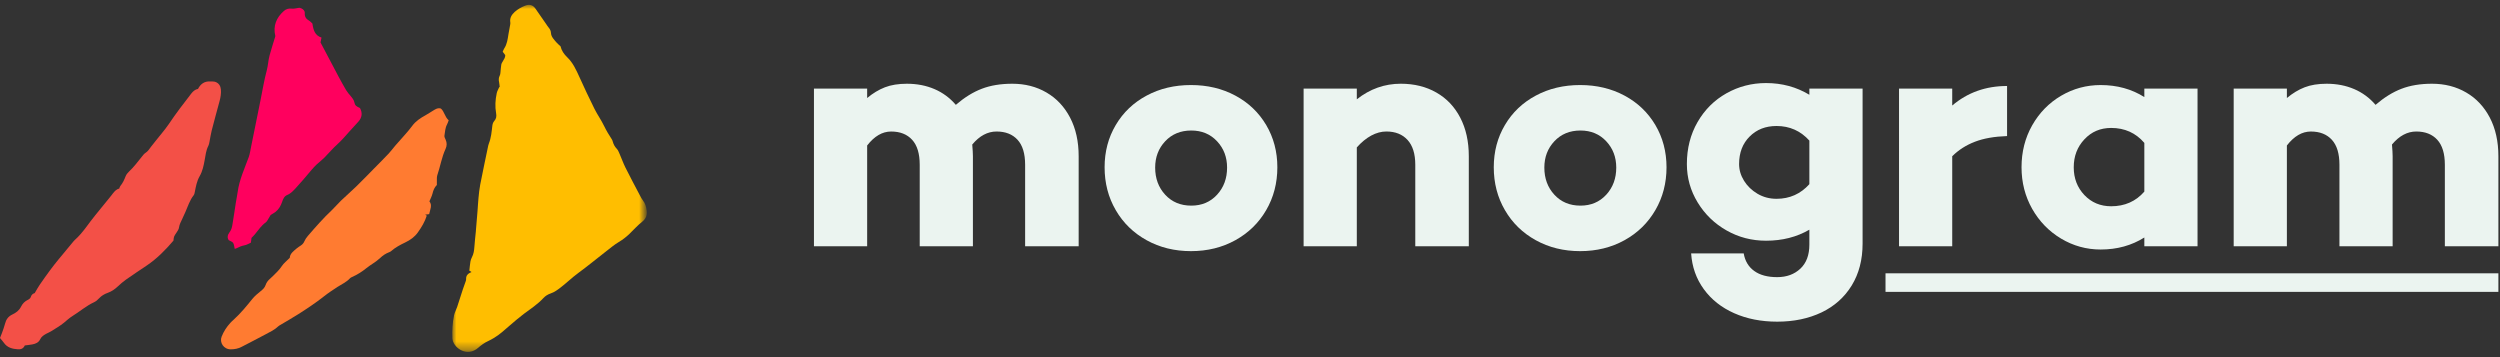
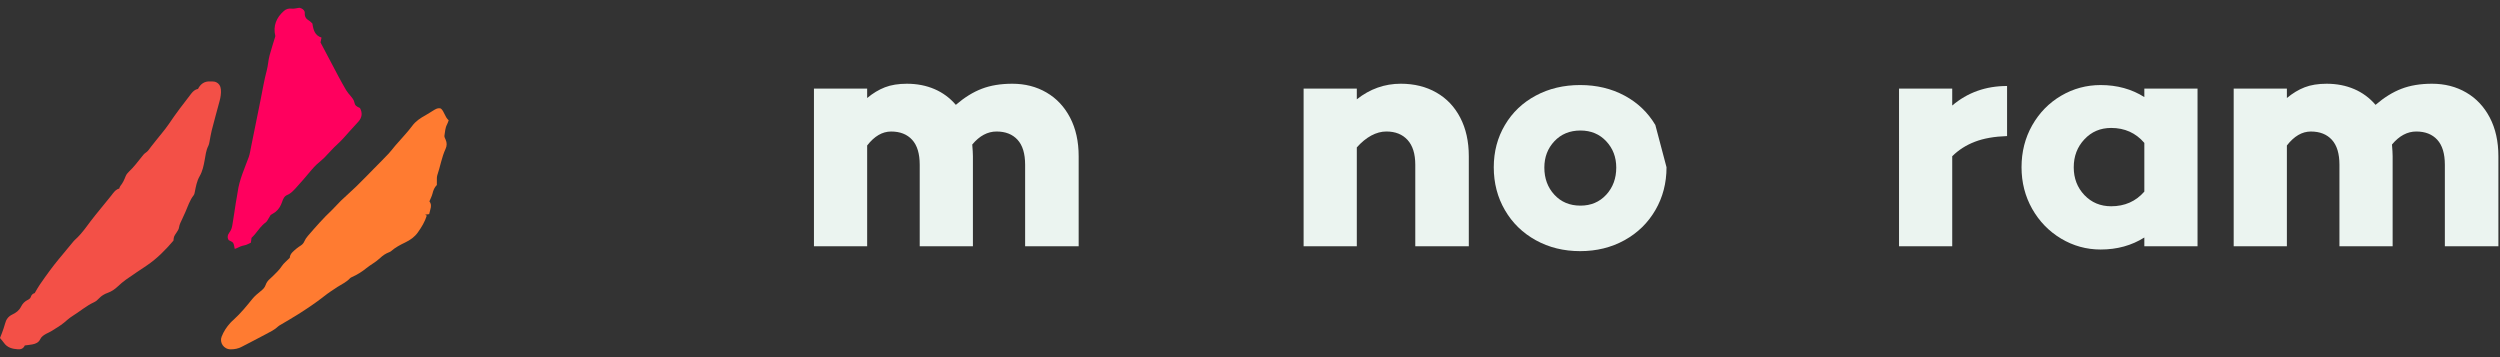
<svg xmlns="http://www.w3.org/2000/svg" version="1.1" id="Layer_1" x="0px" y="0px" width="301px" height="43px" viewBox="0 0 301 43" enable-background="new 0 0 301 43" xml:space="preserve">
  <rect x="0" y="0" width="301" height="43" fill="#333333" stroke="none" />
  <title>Group</title>
  <desc>Created with Sketch.</desc>
-   <rect x="227.016" y="32.907" fill="#EBF4F0" width="73.79" height="2.234" />
  <path fill="#EBF4F0" d="M125.995,11.137c1.211,0.702,2.16,1.715,2.848,3.033c0.685,1.319,1.028,2.862,1.028,4.639v10.84h-6.446  v-9.822c0-1.333-0.304-2.332-0.91-2.996c-0.606-0.664-1.45-0.998-2.529-0.998c-1.081,0-2.056,0.521-2.927,1.568  c0.053,0.626,0.08,1.094,0.08,1.409v10.84h-6.405v-9.822c0-1.333-0.304-2.332-0.91-2.996c-0.606-0.664-1.451-0.998-2.532-0.998  c-1.055,0-2.015,0.559-2.886,1.681V29.65H98v-18.98h6.405v1.132c0.685-0.573,1.397-1.003,2.136-1.29  c0.739-0.287,1.622-0.43,2.65-0.43c1.212,0,2.319,0.215,3.321,0.645c1.001,0.43,1.858,1.066,2.57,1.897  c1.028-0.884,2.068-1.534,3.123-1.935c1.054-0.406,2.281-0.607,3.678-0.607C123.411,10.082,124.781,10.43,125.995,11.137z" />
  <path fill="#EBF4F0" d="M172.93,11.137c1.241,0.702,2.201,1.715,2.886,3.033c0.685,1.319,1.028,2.862,1.028,4.639v10.84h-6.444  v-9.822c0-1.304-0.311-2.298-0.929-2.977c-0.621-0.678-1.47-1.018-2.551-1.018c-0.608,0-1.214,0.163-1.82,0.488  c-0.606,0.329-1.185,0.803-1.74,1.428v11.9h-6.405v-18.98h6.405v1.289c1.583-1.252,3.347-1.877,5.3-1.877  C170.268,10.082,171.693,10.43,172.93,11.137z" />
-   <path fill="#EBF4F0" d="M199.304,15.05c-0.898-1.515-2.136-2.694-3.716-3.541c-1.584-0.85-3.362-1.27-5.339-1.27  c-1.979,0-3.758,0.42-5.338,1.27c-1.583,0.846-2.822,2.026-3.717,3.541c-0.898,1.514-1.344,3.21-1.344,5.088  c0,1.906,0.446,3.626,1.344,5.165c0.895,1.543,2.134,2.747,3.717,3.621c1.581,0.874,3.359,1.313,5.338,1.313  c1.977,0,3.755-0.439,5.339-1.313c1.581-0.874,2.818-2.079,3.716-3.621c0.896-1.539,1.345-3.258,1.345-5.165  C200.648,18.26,200.199,16.564,199.304,15.05z M193.391,23.444c-0.804,0.874-1.839,1.314-3.104,1.314  c-1.291,0-2.339-0.44-3.142-1.314c-0.806-0.874-1.206-1.964-1.206-3.268c0-1.252,0.4-2.308,1.206-3.167  c0.804-0.86,1.851-1.295,3.142-1.295c1.265,0,2.3,0.434,3.104,1.295c0.804,0.86,1.206,1.916,1.206,3.167  C194.598,21.48,194.195,22.57,193.391,23.444z" />
-   <path fill="#EBF4F0" d="M217.848,10.669v0.741c-1.554-0.937-3.294-1.41-5.218-1.41c-1.713,0-3.301,0.411-4.766,1.233  c-1.462,0.821-2.621,1.978-3.478,3.463c-0.857,1.49-1.286,3.172-1.286,5.05c0,1.672,0.434,3.215,1.305,4.639  c0.869,1.424,2.03,2.542,3.48,3.364c1.448,0.821,3.031,1.232,4.745,1.232c1.95,0,3.69-0.439,5.218-1.328v1.801  c0,1.252-0.362,2.217-1.086,2.895c-0.726,0.678-1.655,1.018-2.787,1.018c-1.161,0-2.083-0.248-2.768-0.745  c-0.685-0.492-1.108-1.199-1.265-2.111h-6.328c0.106,1.619,0.613,3.053,1.523,4.304c0.91,1.252,2.128,2.216,3.659,2.895  c1.528,0.679,3.253,1.018,5.179,1.018c2.003,0,3.782-0.373,5.338-1.113c1.554-0.745,2.768-1.83,3.637-3.248  c0.869-1.424,1.306-3.1,1.306-5.031V10.669H217.848z M217.848,22.173c-1.055,1.176-2.372,1.763-3.953,1.763  c-0.844,0-1.607-0.205-2.293-0.607c-0.685-0.406-1.226-0.927-1.622-1.566c-0.396-0.64-0.593-1.309-0.593-2.017  c0-1.357,0.422-2.46,1.267-3.305c0.842-0.846,1.923-1.271,3.241-1.271c1.581,0,2.898,0.587,3.953,1.758V22.173z" />
+   <path fill="#EBF4F0" d="M199.304,15.05c-0.898-1.515-2.136-2.694-3.716-3.541c-1.584-0.85-3.362-1.27-5.339-1.27  c-1.979,0-3.758,0.42-5.338,1.27c-1.583,0.846-2.822,2.026-3.717,3.541c-0.898,1.514-1.344,3.21-1.344,5.088  c0,1.906,0.446,3.626,1.344,5.165c0.895,1.543,2.134,2.747,3.717,3.621c1.581,0.874,3.359,1.313,5.338,1.313  c1.977,0,3.755-0.439,5.339-1.313c1.581-0.874,2.818-2.079,3.716-3.621c0.896-1.539,1.345-3.258,1.345-5.165  z M193.391,23.444c-0.804,0.874-1.839,1.314-3.104,1.314  c-1.291,0-2.339-0.44-3.142-1.314c-0.806-0.874-1.206-1.964-1.206-3.268c0-1.252,0.4-2.308,1.206-3.167  c0.804-0.86,1.851-1.295,3.142-1.295c1.265,0,2.3,0.434,3.104,1.295c0.804,0.86,1.206,1.916,1.206,3.167  C194.598,21.48,194.195,22.57,193.391,23.444z" />
  <path fill="#EBF4F0" d="M237.778,17.066c-1.055,0.406-1.965,0.984-2.73,1.744v10.84h-6.405V10.669h6.405v2.035  c1.846-1.567,4.047-2.351,6.603-2.351v6.029C240.123,16.435,238.833,16.66,237.778,17.066z" />
  <path fill="#EBF4F0" d="M258.178,10.669v1.018c-1.528-0.965-3.282-1.447-5.259-1.447c-1.713,0-3.301,0.43-4.764,1.289  c-1.462,0.86-2.623,2.05-3.48,3.559c-0.857,1.515-1.283,3.196-1.283,5.05c0,1.824,0.427,3.497,1.283,5.011  c0.857,1.51,2.018,2.704,3.48,3.578c1.463,0.874,3.051,1.314,4.764,1.314c1.977,0,3.731-0.483,5.259-1.447v1.055h6.405V10.669  H258.178z M258.178,23.071c-1.028,1.176-2.358,1.763-3.992,1.763c-1.294,0-2.368-0.449-3.224-1.347  c-0.857-0.903-1.284-2.017-1.284-3.349c0-1.328,0.427-2.451,1.284-3.363c0.856-0.918,1.931-1.371,3.224-1.371  c1.633,0,2.963,0.602,3.992,1.801V23.071z" />
  <path fill="#EBF4F0" d="M296.93,11.137c1.212,0.702,2.16,1.715,2.848,3.033c0.685,1.319,1.028,2.862,1.028,4.639v10.84h-6.446  v-9.822c0-1.333-0.304-2.332-0.909-2.996c-0.606-0.664-1.451-0.998-2.529-0.998c-1.081,0-2.057,0.521-2.928,1.568  c0.053,0.626,0.08,1.094,0.08,1.409v10.84h-6.405v-9.822c0-1.333-0.304-2.332-0.91-2.996c-0.606-0.664-1.45-0.998-2.532-0.998  c-1.055,0-2.015,0.559-2.886,1.681V29.65h-6.405v-18.98h6.405v1.132c0.685-0.573,1.397-1.003,2.136-1.29  c0.738-0.287,1.622-0.43,2.649-0.43c1.212,0,2.319,0.215,3.321,0.645c1.001,0.43,1.858,1.066,2.57,1.897  c1.028-0.884,2.068-1.534,3.123-1.935c1.055-0.406,2.281-0.607,3.678-0.607C294.345,10.082,295.716,10.43,296.93,11.137z" />
-   <path fill="#EBF4F0" d="M152.448,15.05c-0.898-1.515-2.136-2.694-3.717-3.541c-1.583-0.85-3.362-1.27-5.338-1.27  c-1.979,0-3.758,0.42-5.338,1.27c-1.583,0.846-2.822,2.026-3.717,3.541c-0.898,1.514-1.344,3.21-1.344,5.088  c0,1.906,0.446,3.626,1.344,5.165c0.895,1.543,2.134,2.747,3.717,3.621c1.581,0.874,3.359,1.313,5.338,1.313  c1.977,0,3.755-0.439,5.338-1.313c1.581-0.874,2.819-2.079,3.717-3.621c0.895-1.539,1.345-3.258,1.345-5.165  C153.793,18.26,153.343,16.564,152.448,15.05z M146.535,23.444c-0.804,0.874-1.839,1.314-3.104,1.314  c-1.291,0-2.339-0.44-3.142-1.314c-0.806-0.874-1.207-1.964-1.207-3.268c0-1.252,0.401-2.308,1.207-3.167  c0.804-0.86,1.851-1.295,3.142-1.295c1.265,0,2.3,0.434,3.104,1.295c0.804,0.86,1.206,1.916,1.206,3.167  C147.742,21.48,147.339,22.57,146.535,23.444z" />
  <g id="Group-10_1_">
    <g id="Group-3" transform="translate(67, 0)">
      <g id="Clip-2">
		</g>
      <defs>
        <filter id="Adobe_OpacityMaskFilter" filterUnits="userSpaceOnUse" x="-12.544" y="0.583" width="23.429" height="41.787">
          <feColorMatrix type="matrix" values="1 0 0 0 0  0 1 0 0 0  0 0 1 0 0  0 0 0 1 0" />
        </filter>
      </defs>
      <mask maskUnits="userSpaceOnUse" x="-12.544" y="0.583" width="23.429" height="41.787" id="mask-2_2_">
        <g filter="url(#Adobe_OpacityMaskFilter)">
          <polygon id="path-1_2_" fill="#FFFFFF" points="-12.543,0.583 10.886,0.583 10.886,42.369 -12.543,42.369     " />
        </g>
      </mask>
-       <path id="Fill-1_1_" mask="url(#mask-2_2_)" fill="#FFBE00" d="M-6.839,10.467c-0.022-0.19-0.028-0.384-0.069-0.569    c-0.062-0.277-0.059-0.537,0.076-0.796c0.05-0.095,0.069-0.212,0.081-0.321c0.038-0.332,0.049-0.668,0.105-0.997    c0.026-0.151,0.123-0.293,0.202-0.431c0.126-0.223,0.287-0.431,0.277-0.718C-6.263,6.51-6.36,6.383-6.475,6.23    c0.064-0.139,0.113-0.293,0.198-0.423c0.335-0.518,0.403-1.107,0.496-1.693C-5.723,3.75-5.647,3.392-5.584,3.03    C-5.565,2.923-5.54,2.81-5.559,2.706c-0.094-0.539,0.165-0.94,0.534-1.276c0.36-0.329,0.793-0.56,1.247-0.746    c0.505-0.206,0.922-0.099,1.237,0.341C-2.1,1.64-1.676,2.269-1.245,2.892c0.101,0.146,0.191,0.301,0.307,0.434    c0.167,0.19,0.259,0.394,0.275,0.651C-0.636,4.441-0.3,4.753-0.025,5.084c0.143,0.173,0.326,0.313,0.512,0.488    C0.603,6.079,0.895,6.513,1.29,6.891c0.694,0.663,1.076,1.512,1.463,2.365c0.584,1.289,1.185,2.573,1.817,3.84    c0.356,0.714,0.83,1.372,1.175,2.091c0.267,0.555,0.581,1.073,0.917,1.584c0.052,0.079,0.087,0.174,0.111,0.266    c0.089,0.331,0.239,0.619,0.485,0.874c0.15,0.155,0.237,0.377,0.326,0.58c0.245,0.559,0.447,1.138,0.719,1.684    c0.561,1.125,1.155,2.233,1.74,3.346c0.112,0.213,0.223,0.433,0.373,0.621c0.273,0.344,0.379,0.751,0.444,1.159    c0.088,0.548-0.056,1.013-0.544,1.398c-0.558,0.439-1.034,0.98-1.547,1.475c-0.385,0.37-0.803,0.688-1.268,0.966    c-0.539,0.323-1.025,0.734-1.522,1.119c-1.11,0.863-2.195,1.76-3.329,2.591c-0.76,0.556-1.43,1.211-2.174,1.781    c-0.362,0.277-0.725,0.547-1.161,0.693c-0.348,0.117-0.651,0.305-0.891,0.565c-0.698,0.755-1.557,1.309-2.375,1.919    c-0.582,0.435-1.128,0.918-1.681,1.388c-0.614,0.525-1.199,1.085-1.904,1.497c-0.224,0.131-0.449,0.262-0.685,0.37    c-0.448,0.206-0.838,0.485-1.205,0.809c-1.29,1.14-2.843,0.102-3.074-0.915c-0.015-0.062-0.029-0.126-0.031-0.189    c-0.036-0.948,0.005-1.893,0.202-2.822c0.073-0.34,0.259-0.656,0.37-0.989c0.239-0.715,0.46-1.435,0.695-2.151    c0.095-0.289,0.207-0.574,0.307-0.862c0.035-0.105,0.085-0.217,0.077-0.322c-0.033-0.469,0.247-0.7,0.648-0.868    c-0.094-0.064-0.185-0.121-0.262-0.169c0.044-0.379,0.074-0.744,0.134-1.104c0.028-0.172,0.094-0.343,0.175-0.498    c0.217-0.409,0.273-0.846,0.303-1.298c0.04-0.606,0.114-1.209,0.173-1.813c0.006-0.064,0.006-0.128,0.012-0.192    c0.064-0.765,0.13-1.53,0.191-2.295c0.041-0.51,0.062-1.022,0.114-1.533c0.054-0.54,0.103-1.084,0.208-1.617    c0.307-1.568,0.639-3.132,0.964-4.697c0.019-0.094,0.049-0.186,0.084-0.275c0.269-0.68,0.327-1.398,0.411-2.113    c0.023-0.198,0.092-0.426,0.221-0.565c0.263-0.285,0.297-0.592,0.235-0.939c-0.147-0.816-0.098-1.629,0.075-2.434    c0.052-0.244,0.193-0.471,0.293-0.706C-6.881,10.493-6.86,10.479-6.839,10.467" />
    </g>
    <path id="Fill-4_1_" fill="#F35047" d="M2.984,41.593c-0.166,0.382-0.469,0.489-0.843,0.462c-0.65-0.047-1.251-0.191-1.659-0.764   C0.335,41.084,0.162,40.895,0,40.695c0.094-0.238,0.178-0.43,0.246-0.626c0.127-0.365,0.27-0.727,0.362-1.102   c0.126-0.507,0.397-0.877,0.874-1.1c0.452-0.21,0.829-0.489,1.059-0.959c0.173-0.35,0.443-0.632,0.816-0.81   c0.139-0.065,0.309-0.193,0.343-0.323c0.084-0.314,0.301-0.44,0.477-0.485c0.226-0.378,0.389-0.689,0.587-0.976   c0.411-0.601,0.833-1.195,1.266-1.78c0.326-0.443,0.668-0.873,1.017-1.3c0.594-0.727,1.197-1.447,1.798-2.171   c0.052-0.062,0.106-0.124,0.167-0.177c0.983-0.868,1.648-1.995,2.474-2.99c0.641-0.772,1.268-1.557,1.9-2.337   c0.072-0.088,0.134-0.183,0.206-0.271c0.204-0.254,0.413-0.504,0.761-0.581c0.048-0.112,0.069-0.232,0.138-0.314   c0.294-0.354,0.475-0.761,0.64-1.185c0.079-0.202,0.235-0.391,0.397-0.544c0.593-0.56,1.08-1.208,1.585-1.842   c0.121-0.152,0.246-0.317,0.406-0.417c0.303-0.19,0.471-0.48,0.676-0.751c0.41-0.542,0.853-1.059,1.276-1.592   c0.291-0.368,0.592-0.731,0.852-1.121c0.85-1.264,1.771-2.477,2.708-3.677c0.214-0.274,0.466-0.498,0.81-0.56   c0.309-0.597,0.765-0.928,1.442-0.897c0.227,0.011,0.472-0.017,0.674,0.062c0.393,0.153,0.602,0.48,0.639,0.901   c0.04,0.473-0.033,0.934-0.156,1.39c-0.318,1.184-0.646,2.367-0.951,3.556c-0.116,0.452-0.177,0.917-0.27,1.375   c-0.031,0.158-0.059,0.325-0.131,0.464c-0.282,0.544-0.341,1.142-0.447,1.728c-0.121,0.67-0.258,1.335-0.603,1.932   c-0.339,0.589-0.454,1.239-0.581,1.89c-0.027,0.14-0.056,0.298-0.14,0.406c-0.484,0.611-0.695,1.35-1.007,2.042   c-0.126,0.281-0.256,0.56-0.383,0.839c-0.146,0.322-0.325,0.623-0.372,0.992c-0.027,0.211-0.166,0.419-0.291,0.605   c-0.324,0.481-0.332,0.475-0.38,0.982c-0.951,1.111-1.979,2.166-3.218,2.999c-0.836,0.56-1.675,1.116-2.498,1.695   c-0.356,0.252-0.687,0.543-1.007,0.841c-0.351,0.327-0.729,0.589-1.185,0.75c-0.402,0.142-0.764,0.353-1.06,0.674   c-0.163,0.177-0.357,0.349-0.572,0.447c-0.955,0.44-1.741,1.134-2.625,1.678c-0.375,0.231-0.691,0.535-1.03,0.811   c-0.476,0.386-1.018,0.692-1.538,1.022c-0.178,0.113-0.381,0.186-0.566,0.288c-0.302,0.164-0.593,0.343-0.747,0.672   c-0.187,0.395-0.544,0.541-0.939,0.618C3.615,41.52,3.323,41.546,2.984,41.593" />
    <path id="Fill-6_1_" fill="#FF7B31" d="M52.597,22.273c-0.298,0.296-0.43,0.645-0.522,1.027c-0.074,0.307-0.232,0.595-0.374,0.943   c0.385,0.476,0.074,0.989-0.028,1.539c-0.16,0.021-0.318,0.043-0.489,0.065c0.065,0.038,0.124,0.072,0.2,0.115   c-0.231,0.741-0.628,1.392-1.077,2.025c-0.388,0.546-0.914,0.914-1.512,1.201c-0.609,0.291-1.2,0.604-1.706,1.048   c-0.059,0.053-0.135,0.093-0.211,0.121c-0.425,0.156-0.796,0.406-1.109,0.706c-0.498,0.478-1.119,0.789-1.649,1.218   c-0.535,0.435-1.112,0.797-1.747,1.076c-0.089,0.039-0.181,0.09-0.245,0.159c-0.414,0.454-0.98,0.696-1.485,1.024   c-0.56,0.364-1.121,0.732-1.642,1.145c-0.972,0.769-2.005,1.452-3.051,2.119c-0.701,0.447-1.428,0.857-2.142,1.286   c-0.112,0.067-0.236,0.126-0.327,0.215c-0.414,0.406-0.943,0.644-1.444,0.916c-0.978,0.531-1.976,1.029-2.962,1.546   c-0.402,0.21-0.825,0.288-1.284,0.292c-0.874,0.007-1.382-0.832-1.109-1.524c0.246-0.622,0.599-1.168,1.051-1.66   c0.131-0.144,0.276-0.277,0.42-0.407c0.822-0.746,1.517-1.595,2.208-2.452c0.29-0.36,0.657-0.669,1.023-0.961   c0.26-0.208,0.486-0.413,0.593-0.735c0.098-0.292,0.28-0.541,0.521-0.747c0.136-0.116,0.266-0.24,0.392-0.367   c0.365-0.366,0.743-0.713,1.031-1.155c0.24-0.368,0.617-0.652,0.968-1.01c0.023-0.508,0.453-0.807,0.834-1.135   c0.159-0.137,0.346-0.243,0.519-0.365c0.175-0.123,0.309-0.266,0.396-0.473c0.098-0.232,0.248-0.453,0.414-0.646   c0.93-1.078,1.868-2.15,2.911-3.132c0.378-0.356,0.705-0.761,1.08-1.12c0.621-0.596,1.274-1.16,1.89-1.76   c0.722-0.702,1.419-1.428,2.125-2.145c0.581-0.589,1.168-1.172,1.736-1.774c0.288-0.306,0.531-0.65,0.805-0.967   c0.392-0.452,0.798-0.891,1.19-1.343c0.285-0.33,0.573-0.66,0.829-1.011c0.422-0.577,1.001-0.959,1.623-1.299   c0.315-0.173,0.61-0.38,0.92-0.562c0.265-0.155,0.521-0.353,0.92-0.242c0.428,0.362,0.466,1.011,0.94,1.413   c-0.07,0.182-0.114,0.351-0.197,0.502c-0.23,0.422-0.236,0.892-0.314,1.343c-0.027,0.155,0.076,0.339,0.147,0.499   c0.168,0.377,0.156,0.74-0.015,1.112c-0.472,1.025-0.638,2.141-1.002,3.198c-0.045,0.132-0.038,0.284-0.042,0.427   C52.592,21.798,52.597,22.037,52.597,22.273" />
    <path id="Fill-8_1_" fill="#FF005E" d="M32.585,25.888c-0.095,0.16-0.226,0.387-0.364,0.608c-0.06,0.097-0.119,0.206-0.208,0.268   c-0.54,0.385-0.907,0.928-1.315,1.435c-0.122,0.152-0.268,0.286-0.416,0.443c-0.021,0.163-0.043,0.339-0.073,0.576   c-0.246,0.106-0.501,0.27-0.776,0.319c-0.344,0.062-0.647,0.198-0.951,0.352c-0.068,0.035-0.145,0.05-0.221,0.075   c-0.062-0.258-0.071-0.518-0.189-0.713c-0.088-0.146-0.314-0.206-0.533-0.336c-0.206-0.29-0.145-0.636,0.091-0.94   c0.201-0.259,0.29-0.554,0.342-0.855c0.153-0.884,0.274-1.771,0.413-2.658c0.071-0.451,0.168-0.897,0.23-1.349   c0.202-1.476,0.827-2.813,1.33-4.191c0.144-0.394,0.199-0.822,0.284-1.236c0.386-1.9,0.768-3.802,1.153-5.704   c0.236-1.167,0.425-2.347,0.734-3.494c0.16-0.597,0.177-1.209,0.335-1.796c0.205-0.757,0.449-1.502,0.676-2.253   c0.01-0.031,0.015-0.064,0.023-0.095c-0.297-1.232,0.124-2.223,1.034-3.028c0.256-0.227,0.572-0.323,0.946-0.276   c0.276,0.036,0.566-0.06,0.904-0.104c0.052,0.015,0.169,0.031,0.268,0.082c0.227,0.117,0.411,0.284,0.393,0.568   C36.67,1.998,36.84,2.27,37.189,2.47c0.179,0.103,0.32,0.274,0.427,0.368c0.109,0.789,0.298,1.432,1.093,1.688   c-0.037,0.184-0.076,0.371-0.119,0.585c0.477,0.905,0.966,1.829,1.455,2.754c0.228,0.432,0.451,0.868,0.684,1.297   c0.305,0.56,0.605,1.122,0.931,1.67c0.157,0.263,0.364,0.5,0.562,0.736c0.199,0.237,0.393,0.463,0.453,0.793   c0.06,0.325,0.235,0.457,0.665,0.648c0.317,0.569,0.257,1.134-0.179,1.621c-0.348,0.389-0.7,0.774-1.053,1.158   c-0.475,0.516-0.918,1.07-1.439,1.533c-0.588,0.522-1.082,1.128-1.634,1.679c-0.287,0.286-0.618,0.527-0.915,0.805   c-0.211,0.198-0.406,0.417-0.596,0.636c-0.352,0.406-0.694,0.821-1.045,1.228c-0.277,0.321-0.555,0.641-0.845,0.951   c-0.311,0.331-0.606,0.677-1.052,0.854c-0.36,0.144-0.501,0.496-0.619,0.843c-0.156,0.458-0.391,0.867-0.766,1.176   C33.037,25.619,32.854,25.715,32.585,25.888" />
  </g>
</svg>